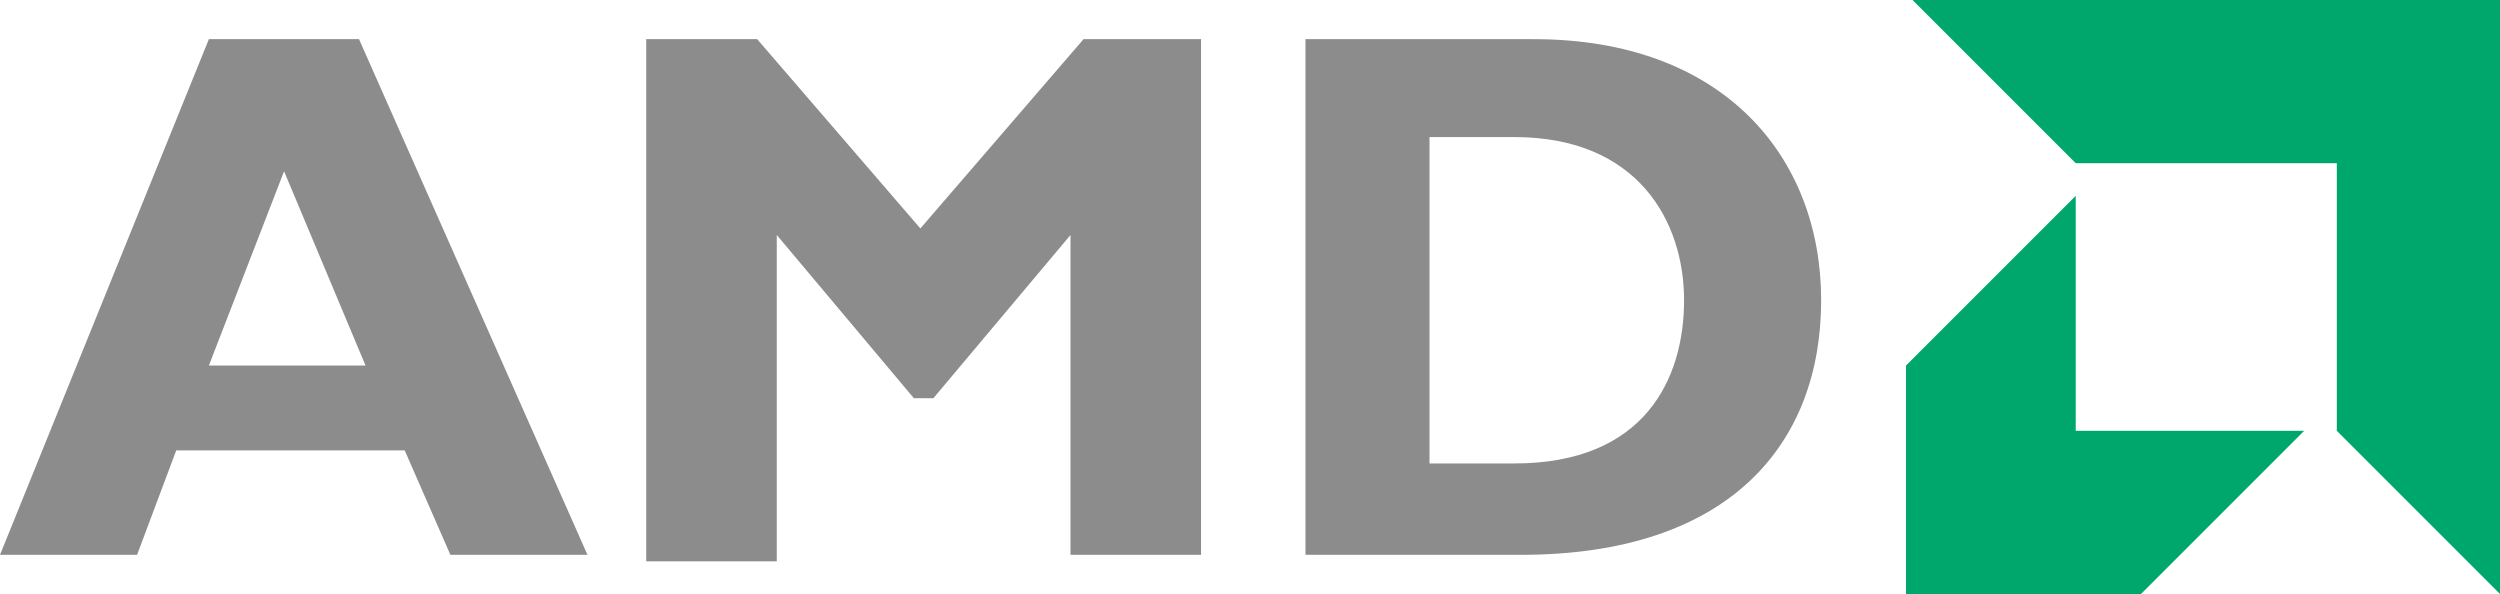
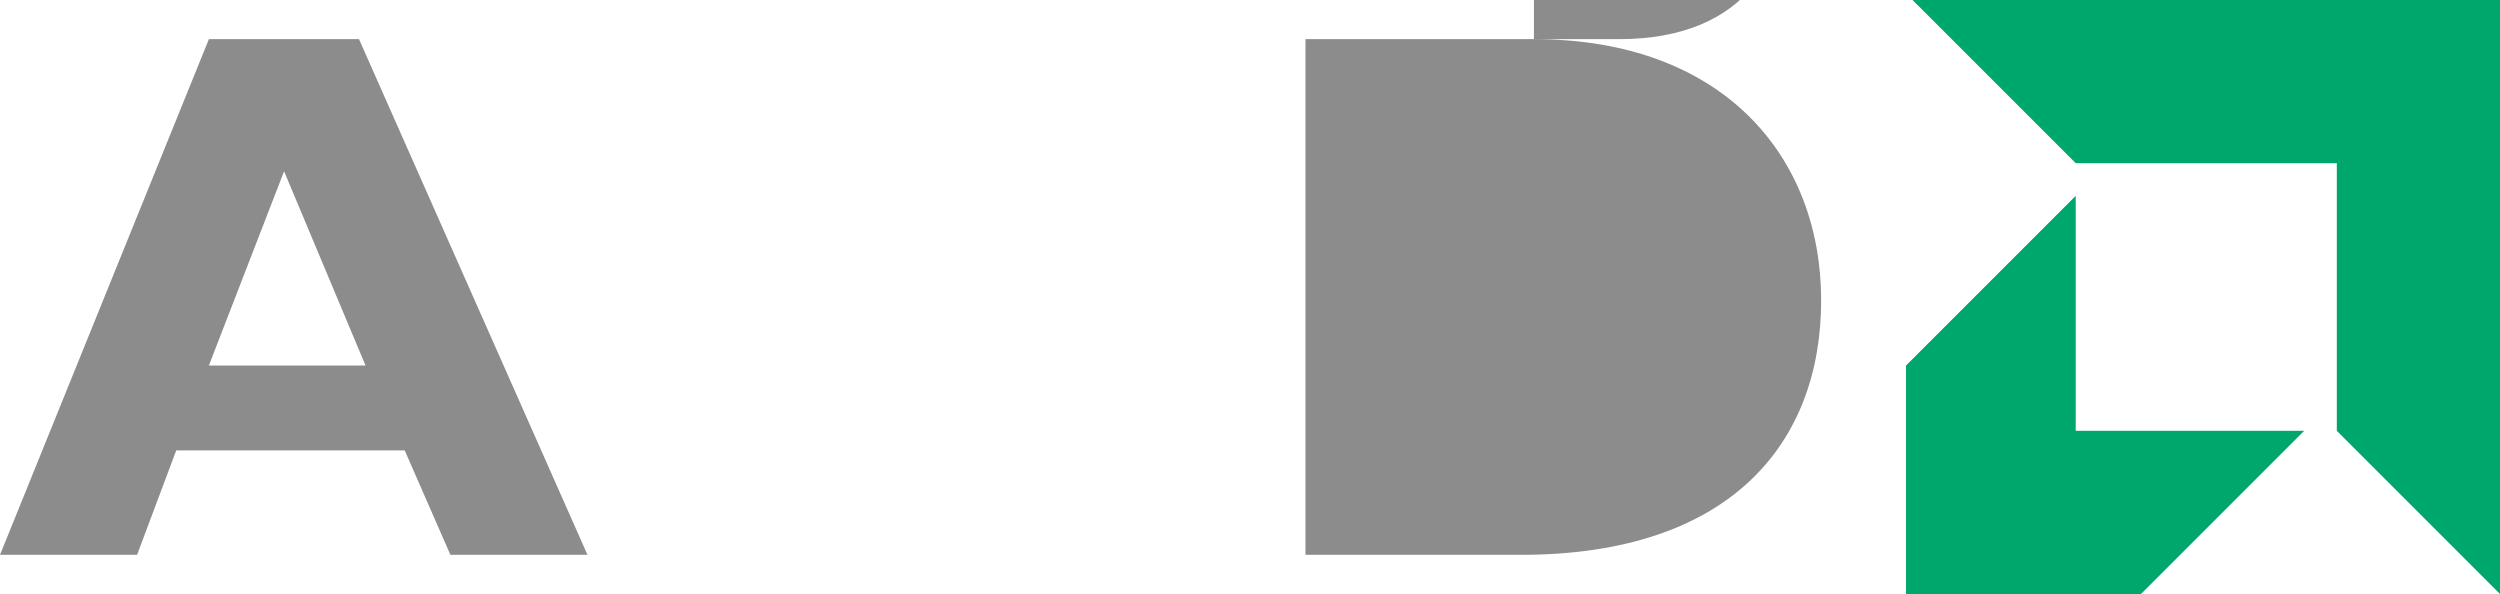
<svg xmlns="http://www.w3.org/2000/svg" id="Layer_2" version="1.1" viewBox="0 0 38.3 9.1">
  <defs>
    <style>
      .st0 {
        fill: #8c8c8c;
      }

      .st1 {
        fill: #00a76d;
      }
    </style>
  </defs>
  <g id="CPLE6-BSP">
    <g id="AMD">
      <g>
        <path class="st0" d="M9,8.5h-2.1l-.7-1.6h-3.5l-.6,1.6H0L3.2.6h2.3l3.5,7.9h0ZM4.4,2.5l-1.2,3.1h2.4s-1.3-3.1-1.3-3.1Z" />
-         <path class="st0" d="M16.7.6h1.7v7.9h-2V3.6l-2.1,2.5h-.3l-2.1-2.5v5h-2V.6h1.7l2.5,2.9,2.5-2.9h0Z" />
-         <path class="st0" d="M23.5.6c2.9,0,4.4,1.8,4.4,4s-1.4,3.9-4.6,3.9h-3.3V.6h3.5ZM21.9,7.1h1.3c2,0,2.6-1.3,2.6-2.5s-.7-2.5-2.6-2.5h-1.3v5h0Z" />
+         <path class="st0" d="M23.5.6c2.9,0,4.4,1.8,4.4,4s-1.4,3.9-4.6,3.9h-3.3V.6h3.5Zh1.3c2,0,2.6-1.3,2.6-2.5s-.7-2.5-2.6-2.5h-1.3v5h0Z" />
      </g>
      <g>
        <polygon class="st1" points="35.8 2.5 31.8 2.5 29.3 0 38.3 0 38.3 9.1 35.8 6.6 35.8 2.5" />
        <polygon class="st1" points="31.8 6.6 31.8 3 29.2 5.6 29.2 9.1 32.8 9.1 35.3 6.6 31.8 6.6" />
      </g>
    </g>
  </g>
</svg>